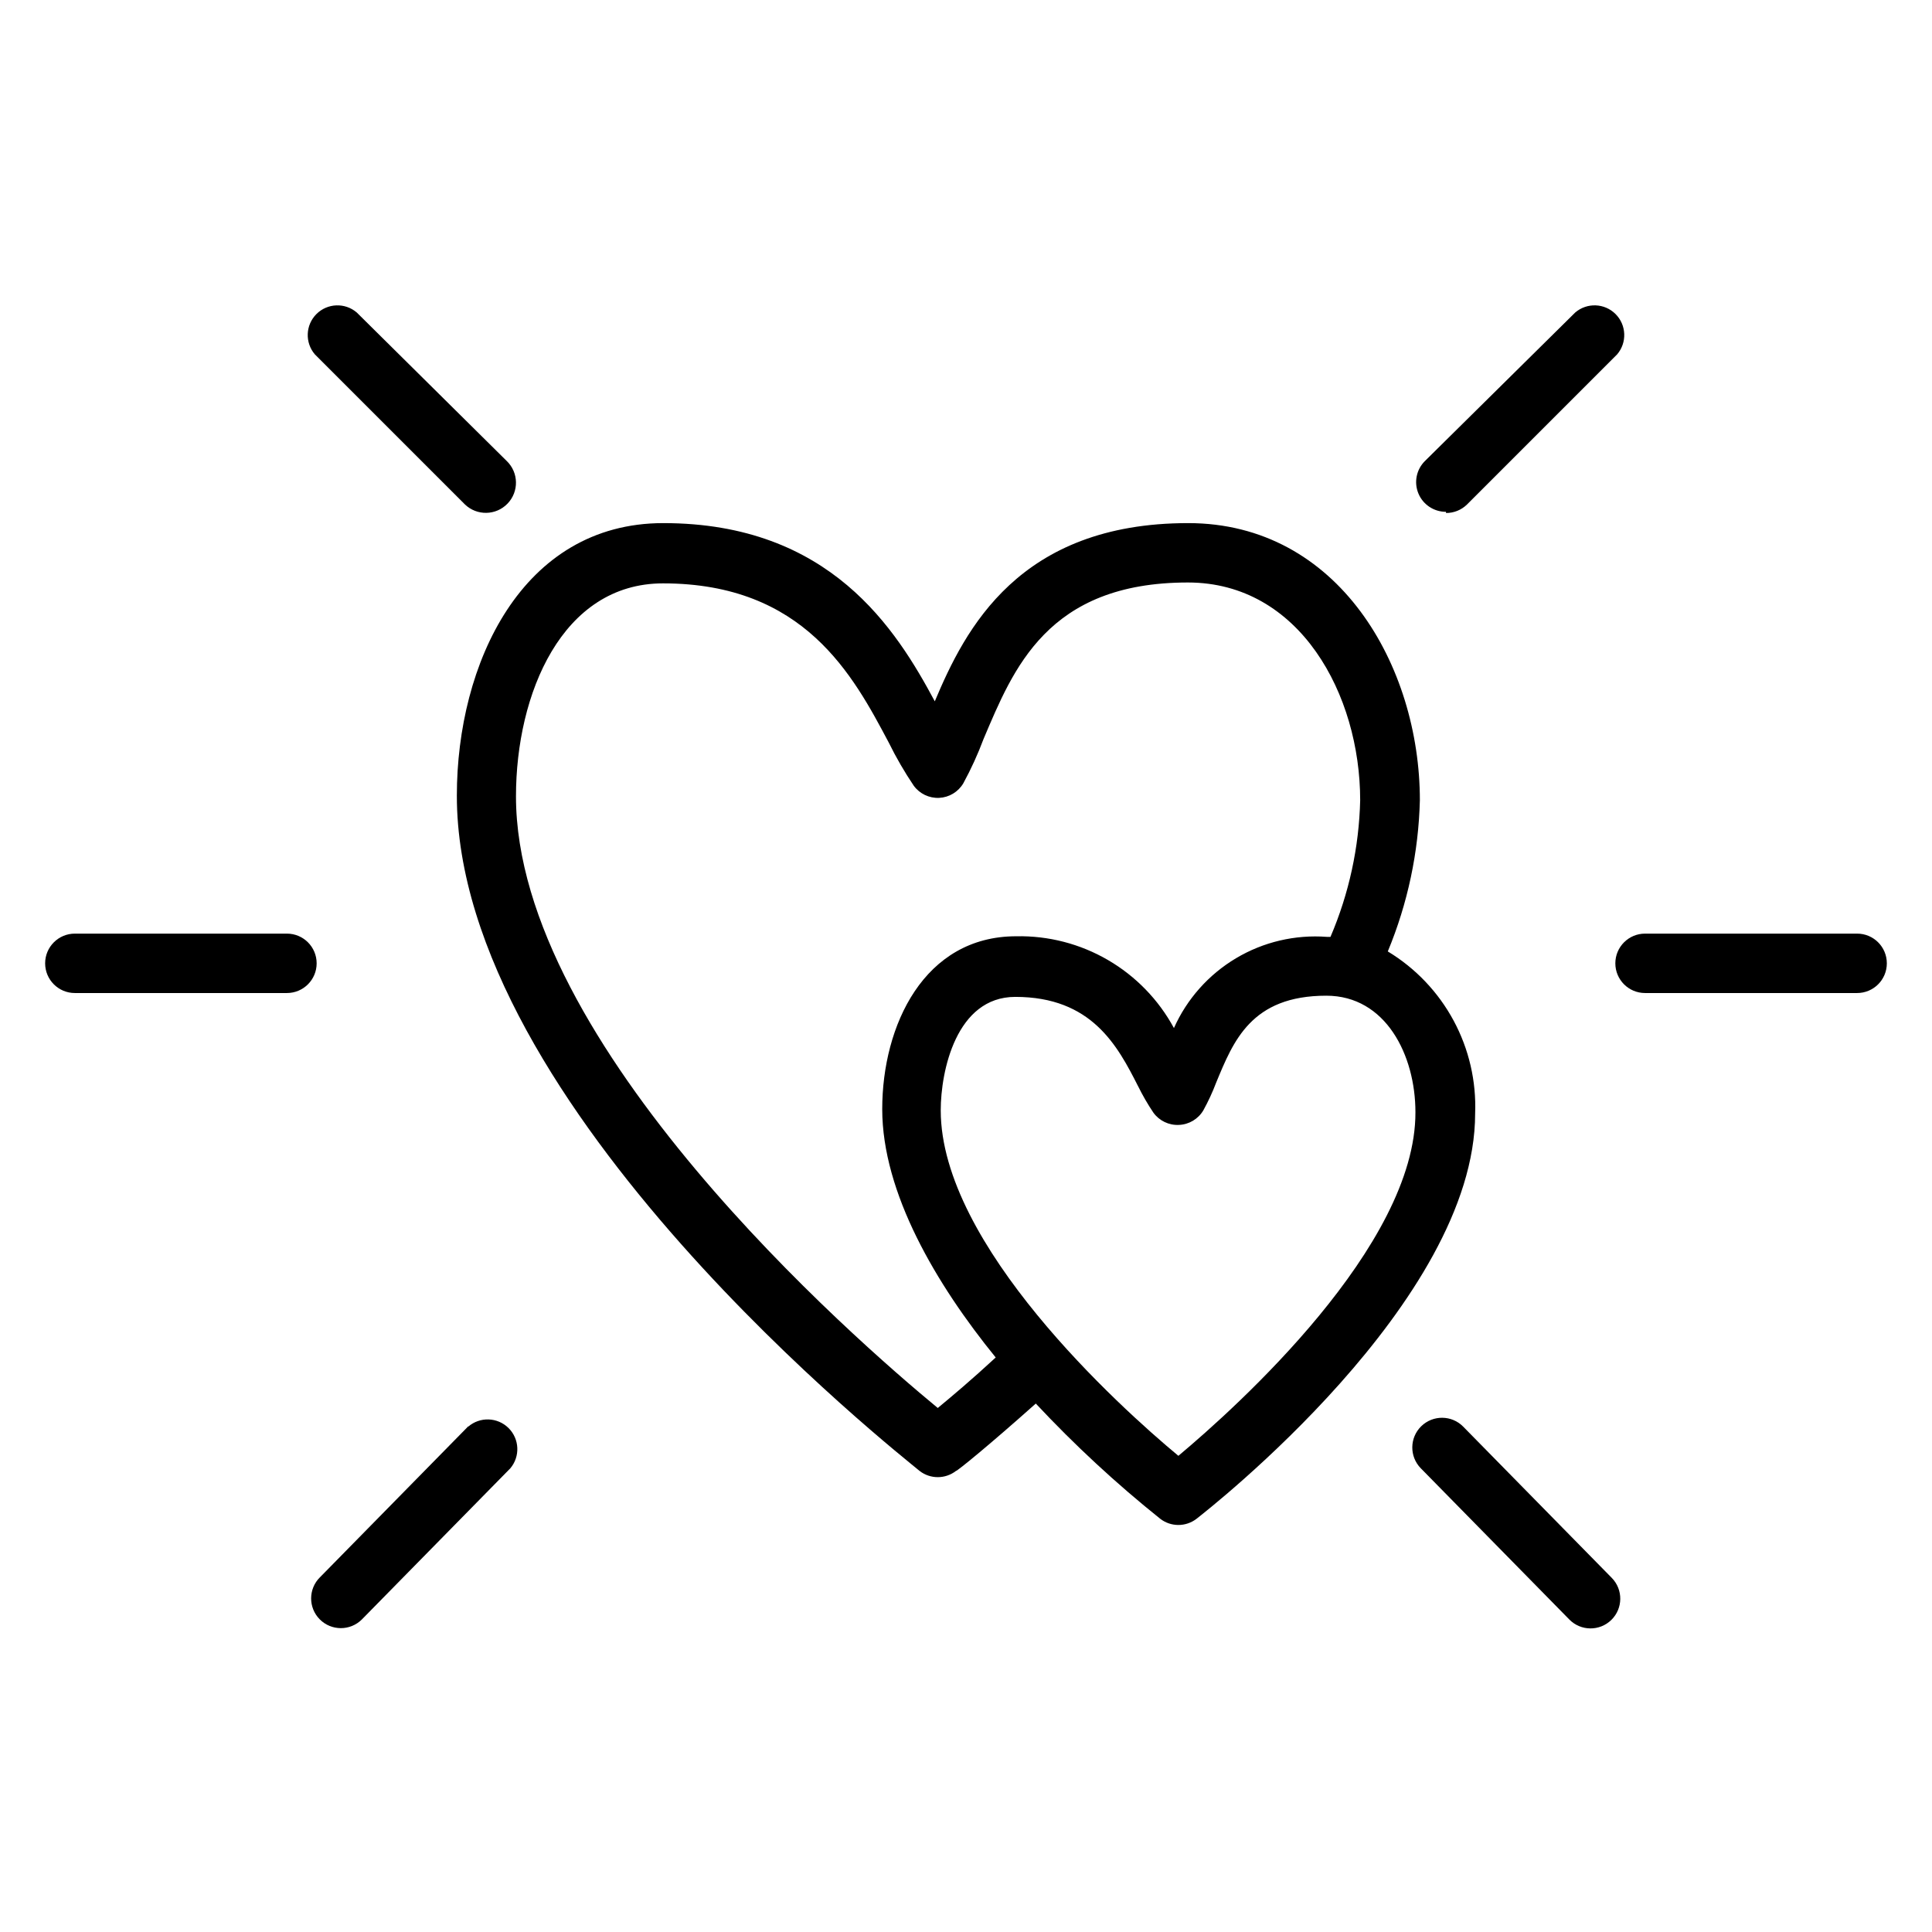
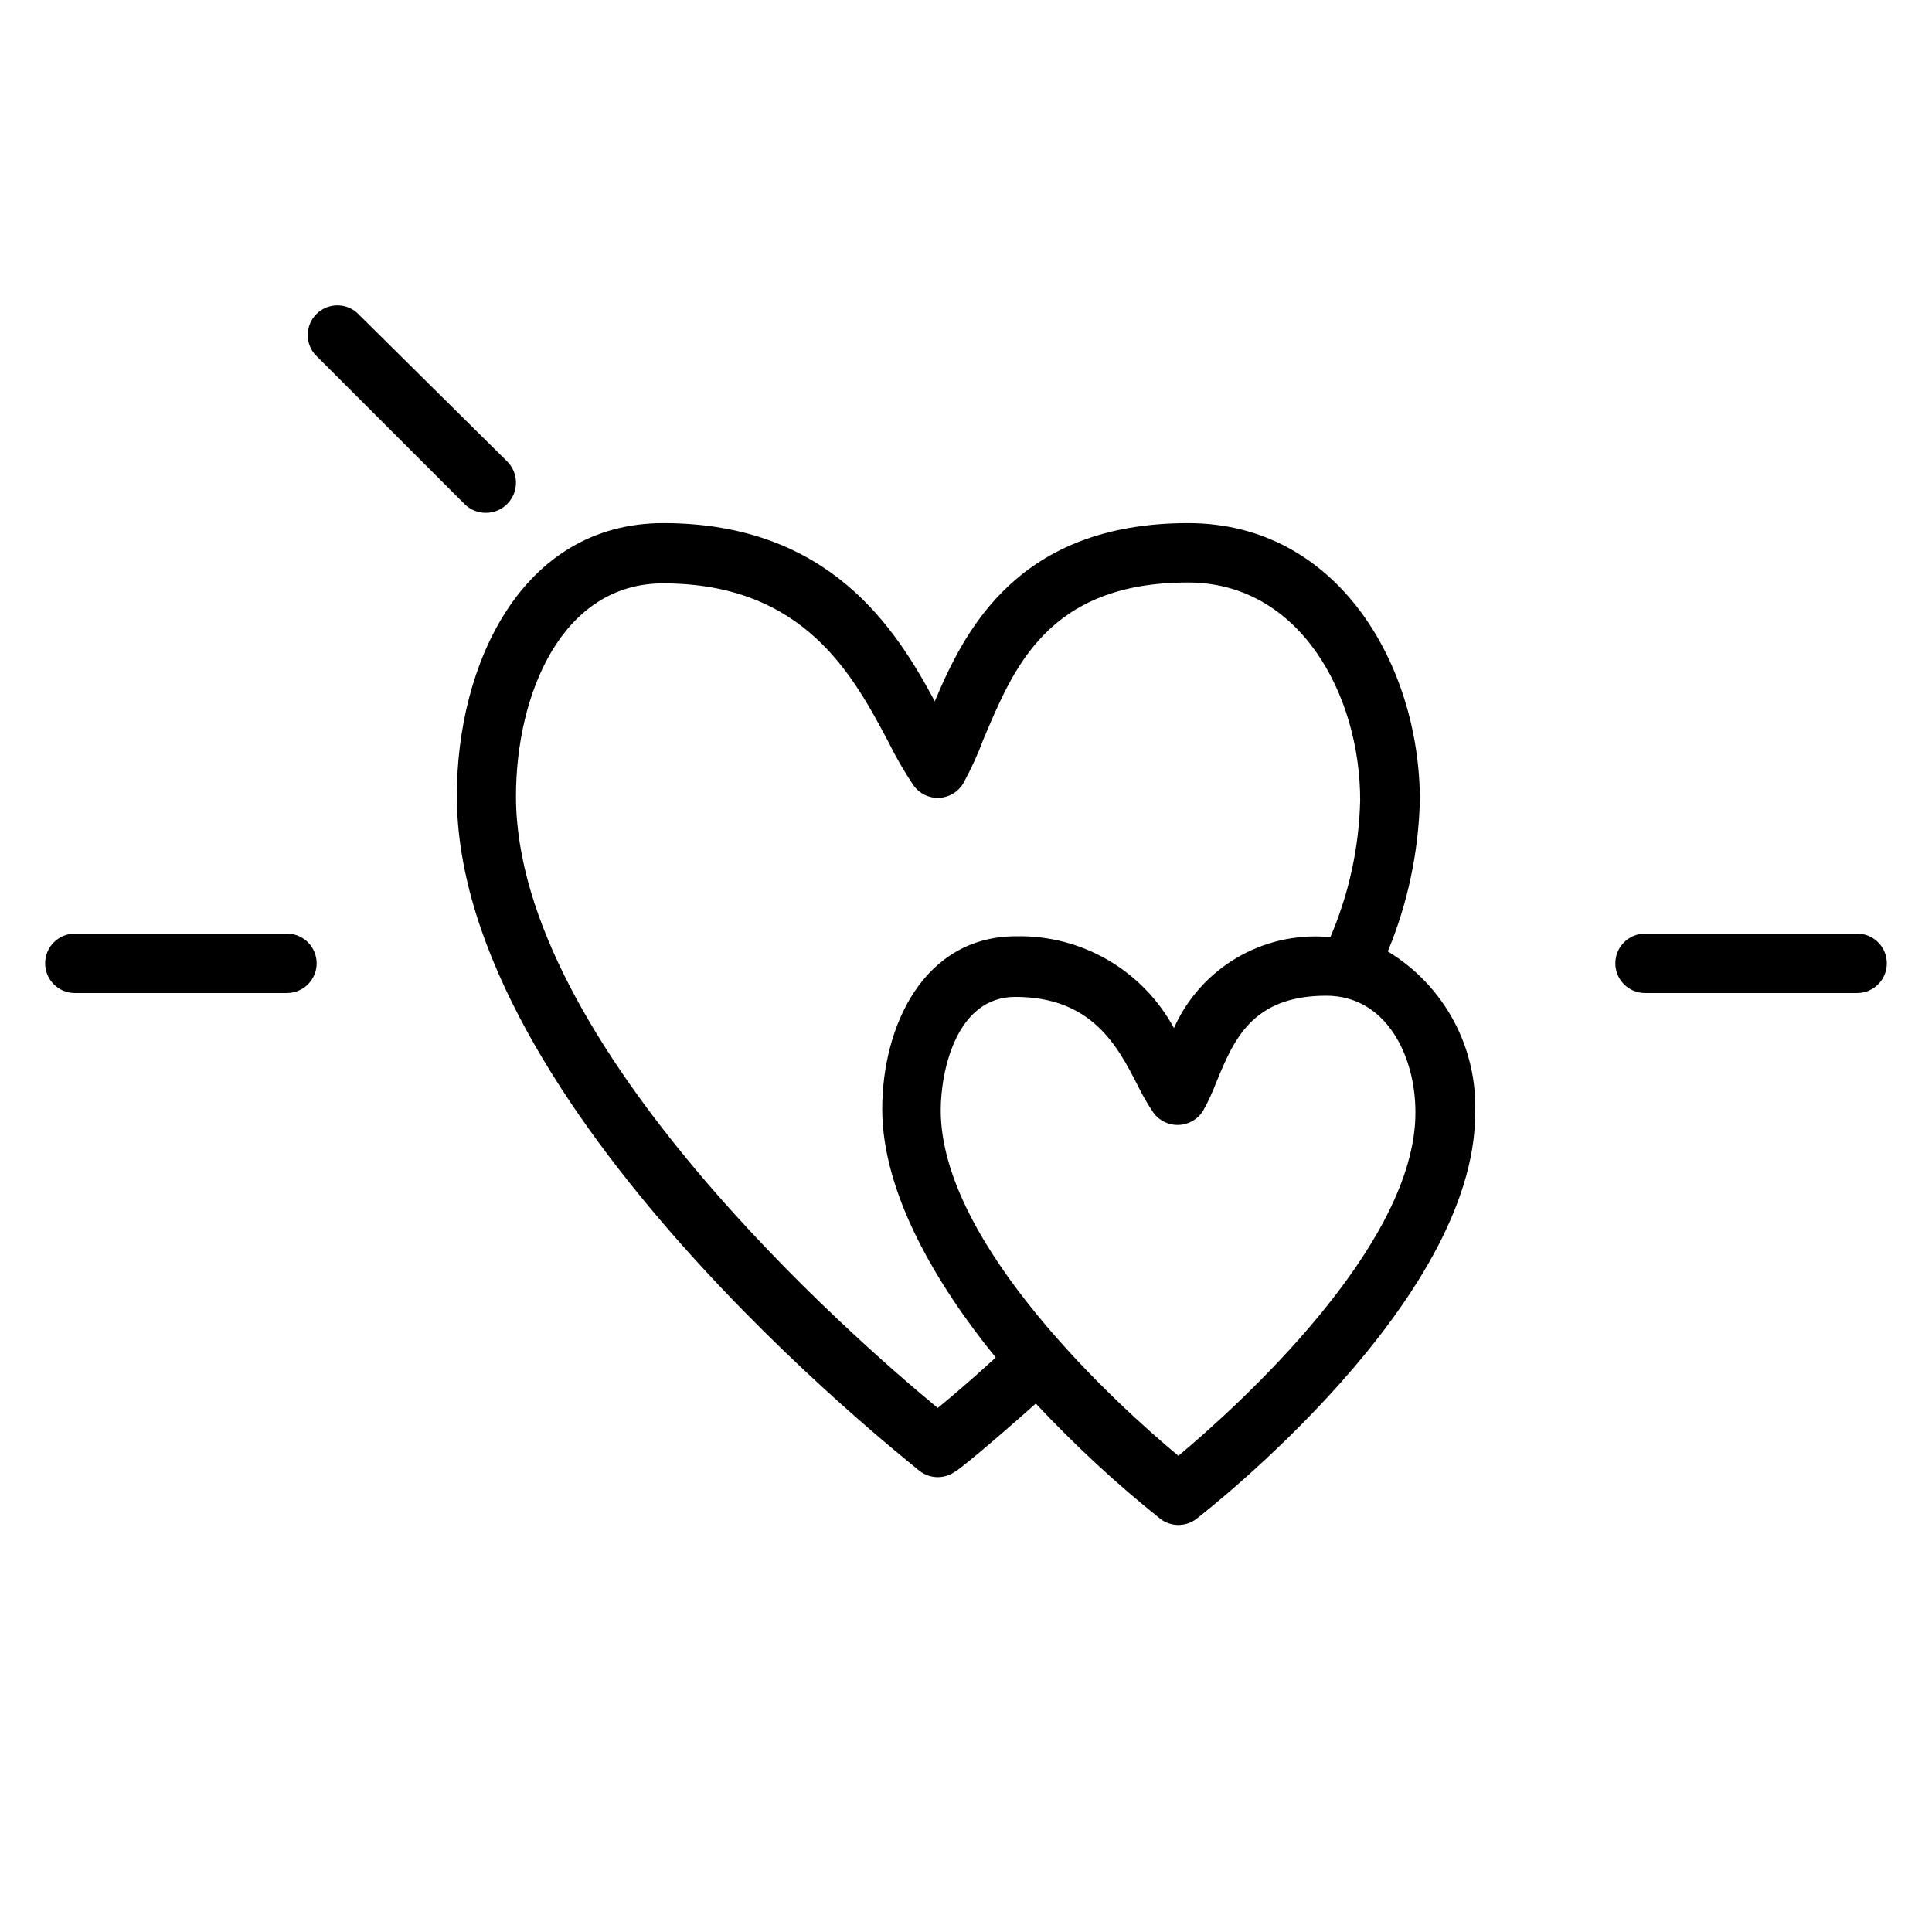
<svg xmlns="http://www.w3.org/2000/svg" fill="#000000" width="800px" height="800px" version="1.1" viewBox="144 144 512 512">
  <g>
    <path d="m511.78 396.14c5.281-12.719 8.16-26.301 8.5-40.066 0-35.582-21.57-73.445-61.402-73.445-44.871 0-59.117 28.102-67.148 47.23-10.234-19.051-27.711-47.23-71.949-47.23-37.551 0-54.711 37.391-54.711 72.188-0.078 82.496 117.61 174.75 122.65 179.01 2.828 2.176 6.773 2.176 9.602 0 0.395 0 8.816-6.848 21.176-17.871 10.246 10.961 21.27 21.172 32.984 30.543 2.832 2.18 6.773 2.18 9.605 0 2.992-2.363 73.84-57.543 73.84-107.38 0.336-8.578-1.633-17.09-5.703-24.648-4.07-7.562-10.094-13.891-17.441-18.332zm-119.26 120.99c-21.965-18.105-111.78-96.273-111.78-162.09 0-27.16 12.203-56.441 38.965-56.441 37.473 0 50.383 24.402 59.828 42.195 1.945 3.949 4.152 7.762 6.613 11.414 1.559 2.144 4.094 3.359 6.742 3.234 2.648-0.129 5.055-1.578 6.402-3.863 2.059-3.777 3.848-7.699 5.356-11.73 7.871-18.5 16.848-41.484 54.16-41.484 29.676 0 45.656 29.758 45.656 57.703-0.293 12.461-2.965 24.75-7.871 36.211h-0.945c-8.426-0.637-16.84 1.34-24.098 5.668-7.254 4.324-13 10.785-16.445 18.496-4.059-7.5-10.109-13.738-17.484-18.031-7.371-4.289-15.785-6.469-24.316-6.293-24.402 0-35.504 23.617-35.504 45.816 0.004 22.199 14.328 46.445 30.074 65.809-6.297 5.828-11.73 10.395-15.352 13.383zm63.762 12.676c-15.742-13.066-62.977-55.891-62.977-91.551 0-10.391 4.094-30.07 19.758-30.07 20.23 0 27.078 12.91 32.512 23.617l0.004-0.004c1.203 2.453 2.57 4.82 4.094 7.086 1.566 2.148 4.113 3.363 6.769 3.227 2.664-0.109 5.098-1.559 6.453-3.856 1.301-2.359 2.434-4.805 3.387-7.32 4.566-11.023 9.289-23.066 29.203-23.066 15.742 0 23.617 15.742 23.617 30.859 0.156 35.422-47.309 78.09-62.816 91.078z" />
-     <path d="m527.21 279.95c2.094 0.012 4.102-0.809 5.59-2.281l39.754-39.754c2.672-3.125 2.492-7.781-0.414-10.688s-7.562-3.086-10.688-0.414l-39.832 39.363c-2.269 2.25-2.953 5.652-1.727 8.605 1.227 2.953 4.117 4.871 7.316 4.856z" />
    <path d="m636.16 391.42h-56.207c-4.348 0-7.871 3.523-7.871 7.871 0 4.348 3.523 7.871 7.871 7.871h56.207c4.348 0 7.871-3.523 7.871-7.871 0-4.348-3.523-7.871-7.871-7.871z" />
-     <path d="m531.78 522.09c-3.043-3.109-8.031-3.16-11.141-0.117-3.109 3.043-3.16 8.031-0.117 11.137l39.359 40.07c3.043 3.109 8.031 3.16 11.141 0.117 3.106-3.043 3.16-8.031 0.117-11.137z" />
-     <path d="m268.14 521.94-39.359 40.07v-0.004c-3.086 3.066-3.106 8.055-0.039 11.141 3.066 3.086 8.051 3.106 11.141 0.039l39.359-40.07c2.652-3.141 2.441-7.797-0.488-10.684-2.93-2.887-7.586-3.035-10.691-0.336z" />
    <path d="m220.04 391.42h-56.207c-4.348 0-7.871 3.523-7.871 7.871 0 4.348 3.523 7.871 7.871 7.871h56.207c4.348 0 7.875-3.523 7.875-7.871 0-4.348-3.527-7.871-7.875-7.871z" />
    <path d="m267.2 277.67c3.172 3.062 8.23 2.977 11.293-0.199 3.066-3.172 2.981-8.23-0.195-11.293l-39.754-39.363c-3.121-2.672-7.777-2.492-10.688 0.414-2.906 2.906-3.086 7.562-0.41 10.688z" />
  </g>
</svg>